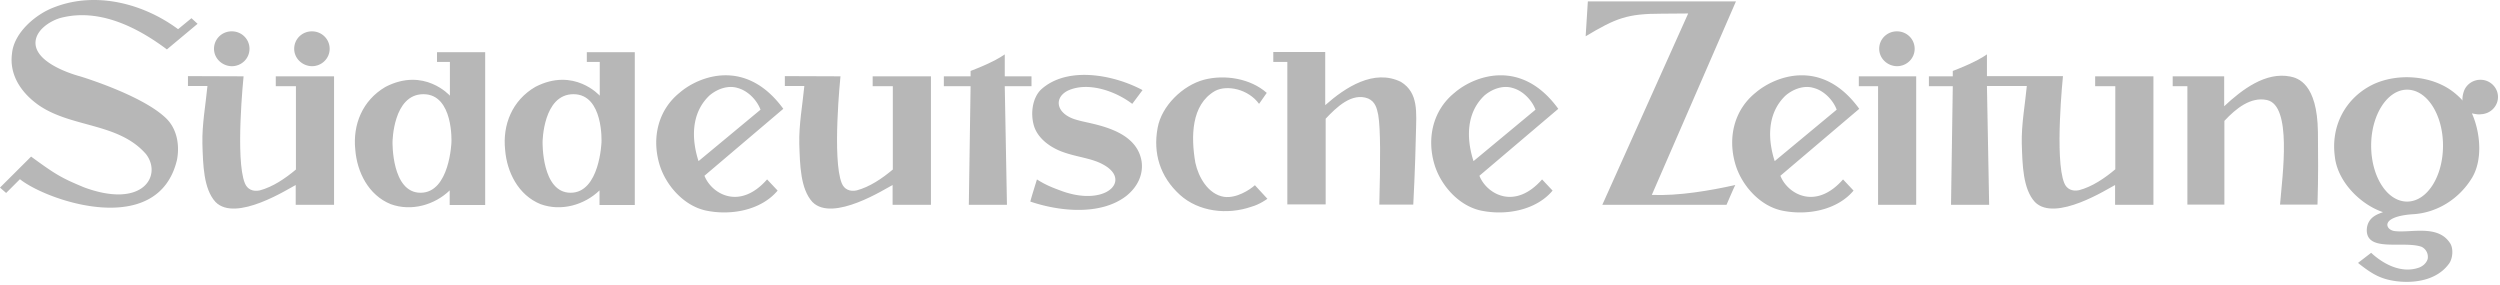
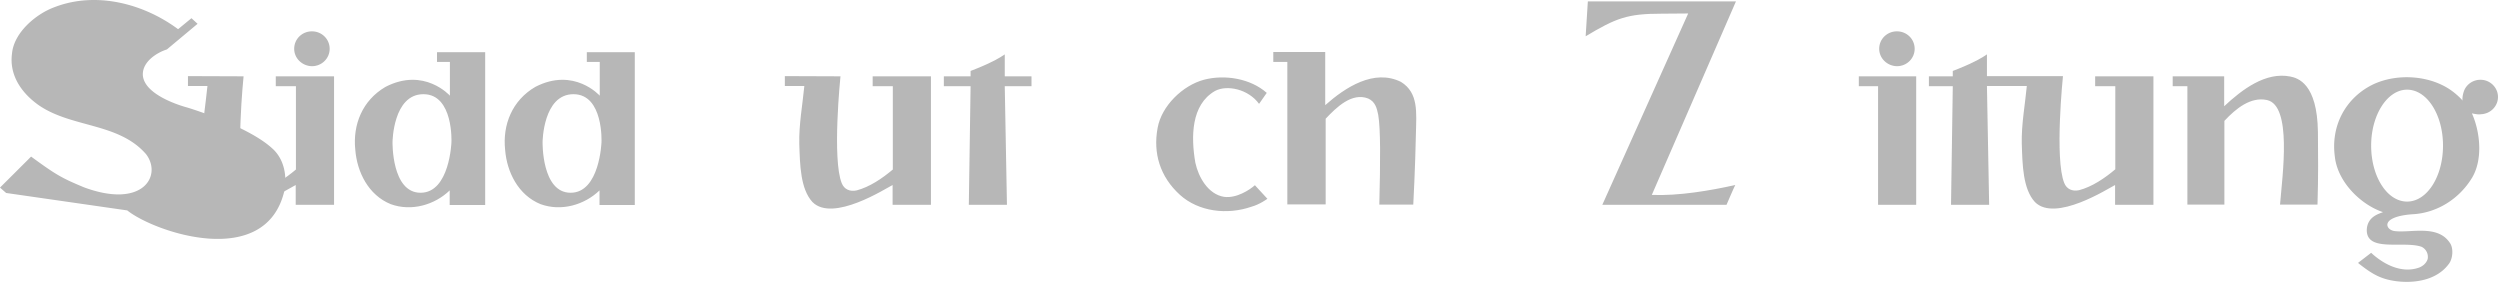
<svg xmlns="http://www.w3.org/2000/svg" width="202" height="23" viewBox="0 0 202 23">
  <g fill="#4A4A4A" fill-rule="nonzero" opacity=".4">
-     <path d="M63.29 8.793L56.92 14.2c.548 1.426 2.814 2.852 5.061.296l.85.904c-1.328 1.583-3.752 2.035-5.77 1.617-1.823-.382-3.292-2.07-3.788-3.773-.62-2.14-.088-4.365 1.646-5.757 1.505-1.304 5.328-2.869 8.372 1.305zm-1.84.07c-.265-.731-.99-1.531-1.858-1.757-.744-.226-1.611.052-2.266.609-1.487 1.408-1.469 3.495-.885 5.304l5.01-4.157zM125.909 8.793l-6.372 5.408c.55 1.426 2.814 2.852 5.063.296l.849.904c-1.327 1.583-3.752 2.035-5.77 1.617-1.823-.382-3.292-2.07-3.788-3.773-.619-2.14-.088-4.365 1.646-5.757 1.505-1.304 5.345-2.869 8.372 1.305zm-1.84.07c-.266-.731-.992-1.531-1.859-1.757-.744-.226-1.61.052-2.266.609-1.486 1.408-1.468 3.495-.884 5.304l5.008-4.157zM150.227 8.793l-6.371 5.408c.548 1.426 2.813 2.852 5.062.296l.849.904c-1.327 1.583-3.752 2.035-5.77 1.617-1.823-.382-3.292-2.07-3.787-3.773-.62-2.14-.089-4.365 1.645-5.757 1.523-1.304 5.346-2.869 8.372 1.305zm-1.823.07c-.265-.731-.991-1.531-1.858-1.757-.743-.226-1.61.052-2.266.609-1.486 1.408-1.469 3.495-.884 5.304l5.008-4.157zM92.317 7.28a218.23 218.23 0 01-.832 1.113c-1.363-1.044-3.575-1.809-5.186-1.078-1.203.59-.973 1.93.743 2.382 1.116.348 4.797.66 5.204 3.374.141 1.113-.39 2.104-1.292 2.8-2.088 1.565-5.398 1.2-7.7.417-.017-.035.532-1.791.532-1.791.726.47 1.345.695 2.053.956 3.54 1.252 5.575-.87 3.363-2.121-.974-.574-2.248-.626-3.487-1.113-.92-.366-1.876-1.061-2.177-2.07-.3-1.043-.088-2.26.567-2.904 2.123-1.948 5.911-1.2 8.212.035zM17.292 3.94c0-.782.637-1.408 1.433-1.408.797 0 1.434.626 1.434 1.409 0 .782-.637 1.408-1.434 1.408-.796-.017-1.433-.643-1.433-1.408z" />
    <path d="M133.466 15.749c2.195.087 4.708-.348 6.744-.8-.089.156-.708 1.6-.708 1.6h-10.035l6.938-15.46c-.726 0-2.16.017-2.16.017-2.743 0-3.664.348-6.124 1.826l.177-2.817h11.965l-6.797 15.634zM107.078 4.202v4.295c1.628-1.443 3.946-2.956 6.123-1.878 1.434.887 1.24 2.487 1.204 4.191-.053 2.73-.213 5.721-.213 5.721h-2.743c.089-3.53.106-6.138-.089-7.251-.106-.522-.23-1.061-.814-1.322-1.309-.504-2.548.696-3.433 1.635v6.921h-3.097V5.002h-1.133v-.8h4.195zM160.545 6.967l.178 9.582h-3.08l.142-9.582h-1.93v-.8h1.93v-.435s.743-.278 1.38-.574c.885-.4 1.38-.765 1.38-.765v1.756h6.142s-.69 6.713.106 8.643c.195.487.655.696 1.204.574 1.044-.278 2.053-.956 2.92-1.687V6.967h-1.628v-.8h4.708v10.382h-3.098v-1.6c-.53.26-4.832 3.043-6.478 1.374-.973-1.061-1.008-3.009-1.061-4.713-.036-1.565.265-3.165.407-4.66h-3.222v.017zM19.681 6.167s-.69 6.712.106 8.643c.195.487.655.695 1.204.574 1.044-.279 2.053-.957 2.92-1.687v-6.73h-1.628v-.8h4.708v10.382h-3.098v-1.6c-.53.26-4.831 3.043-6.477 1.374-.974-1.061-1.01-3.009-1.062-4.713-.036-1.565.265-3.165.407-4.66h-1.575v-.8l4.495.017zM67.91 6.167s-.69 6.712.106 8.643c.195.487.655.695 1.204.574 1.044-.279 2.053-.957 2.92-1.687v-6.73h-1.628v-.8h4.708v10.382h-3.098v-1.6c-.53.26-4.831 3.043-6.477 1.374-.974-1.061-1.01-3.009-1.062-4.713-.035-1.565.265-3.165.407-4.66h-1.575v-.8l4.495.017zM23.77 3.94c0-.782.637-1.408 1.433-1.408s1.434.626 1.434 1.409c0 .782-.638 1.408-1.434 1.408-.796-.017-1.434-.643-1.434-1.408zM154.829 6.167v10.382h-3.08V6.967h-1.557v-.8zM151.838 3.94c0-.782.637-1.408 1.433-1.408.797 0 1.434.626 1.434 1.409 0 .782-.637 1.408-1.434 1.408-.796-.017-1.433-.643-1.433-1.408zM81.184 6.167h2.16v.8h-2.16l.177 9.582h-3.08l.142-9.582h-2.16v-.8h2.16v-.435s.743-.278 1.38-.574c.886-.4 1.381-.765 1.381-.765v1.774zM102.352 7.506l-.62.887c-.849-1.183-2.583-1.565-3.557-1.044-1.947 1.113-1.947 3.722-1.593 5.791.248 1.165 1.027 2.557 2.319 2.765 1.009.14 2.088-.574 2.495-.939l1.009 1.096s-.602.452-1.292.643c-1.964.679-4.265.4-5.77-.956-1.61-1.46-2.194-3.374-1.805-5.426.319-1.756 2-3.408 3.734-3.878 1.717-.452 3.788-.087 5.08 1.06zM35.31 4.202v.8h1.043v2.73s-2.07-2.33-5.203-.713c-1.876 1.095-2.655 3.06-2.443 5.078.142 1.808 1.062 3.67 2.868 4.4 1.681.608 3.557.052 4.76-1.113v1.182h2.868V4.22h-3.894v-.017zm1.167 7.286s-.141 4.087-2.495 4.087-2.266-4.104-2.266-4.104.036-3.86 2.496-3.86c2.442 0 2.265 3.877 2.265 3.877zM47.415 4.202v.8h1.044v2.73s-2.07-2.33-5.203-.713c-1.876 1.095-2.655 3.06-2.443 5.078.142 1.808 1.062 3.67 2.868 4.4 1.681.608 3.557.052 4.76-1.113v1.182h2.85V4.22h-3.876v-.017zm1.186 7.286s-.142 4.087-2.496 4.087-2.265-4.104-2.265-4.104.035-3.86 2.495-3.86c2.443 0 2.266 3.877 2.266 3.877zM187.288 10.653c.018 1.844.036 3.618-.035 5.878h-3.026c.194-2.4.99-8.017-1.063-8.451-1.31-.279-2.513.695-3.433 1.687v6.764h-2.99V6.967h-1.187v-.8h4.16v2.417c1.433-1.339 3.344-2.8 5.344-2.4.602.122 2.177.557 2.23 4.47z" />
-     <path d="M14.39 2.358l1.079-.887.495.452-2.478 2.07C11.097 2.202 7.964.602 4.814 1.47c-.814.261-1.911.957-1.947 1.965-.035 1.809 3.593 2.73 3.593 2.73s4.867 1.462 6.867 3.305c.92.817 1.221 2.139.974 3.443-1.522 6.417-10.531 3.304-12.69 1.565L.496 15.592 0 15.158l2.513-2.505c2 1.461 2.443 1.722 4.283 2.487 4.761 1.757 6.319-.956 5.01-2.678C9.592 9.906 5.822 10.34 3.15 8.514 1.734 7.524.726 6.062.973 4.306c.16-1.67 1.912-3.165 3.416-3.722 3.416-1.321 7.257-.26 10 1.774zM201.837 7.836c0-.765-.638-1.391-1.416-1.391-.584 0-1.097.348-1.31.852 0 0-.177.418-.141.835-.071-.122-.39-.417-.584-.574-1.77-1.496-4.69-1.704-6.726-.696-2.194 1.113-3.327 3.357-3.009 5.757.195 2.017 2.036 3.895 3.894 4.521-.319.14-1.257.348-1.31 1.426-.035 1.844 2.956.87 4.425 1.374a.905.905 0 01.495.991c-.106.348-.424.609-.76.713-1.381.452-2.815-.295-3.806-1.217l-1.062.817c.638.505 1.274.974 1.982 1.218 1.222.452 4.053.66 5.363-1.148.284-.365.39-1.148.124-1.617-.973-1.6-3.203-.853-4.513-1.027-.726-.086-1.239-1.147 1.398-1.356 2-.087 3.84-1.235 4.885-2.991.867-1.496.62-3.704-.036-5.165.32.07.549.104.744.07.76-.035 1.363-.644 1.363-1.392zm-7.345 8.452c-1.61 0-2.903-2.017-2.903-4.522 0-2.486 1.31-4.521 2.903-4.521 1.61 0 2.903 2.017 2.903 4.521 0 2.505-1.293 4.522-2.903 4.522z" />
+     <path d="M14.39 2.358l1.079-.887.495.452-2.478 2.07c-.814.261-1.911.957-1.947 1.965-.035 1.809 3.593 2.73 3.593 2.73s4.867 1.462 6.867 3.305c.92.817 1.221 2.139.974 3.443-1.522 6.417-10.531 3.304-12.69 1.565L.496 15.592 0 15.158l2.513-2.505c2 1.461 2.443 1.722 4.283 2.487 4.761 1.757 6.319-.956 5.01-2.678C9.592 9.906 5.822 10.34 3.15 8.514 1.734 7.524.726 6.062.973 4.306c.16-1.67 1.912-3.165 3.416-3.722 3.416-1.321 7.257-.26 10 1.774zM201.837 7.836c0-.765-.638-1.391-1.416-1.391-.584 0-1.097.348-1.31.852 0 0-.177.418-.141.835-.071-.122-.39-.417-.584-.574-1.77-1.496-4.69-1.704-6.726-.696-2.194 1.113-3.327 3.357-3.009 5.757.195 2.017 2.036 3.895 3.894 4.521-.319.14-1.257.348-1.31 1.426-.035 1.844 2.956.87 4.425 1.374a.905.905 0 01.495.991c-.106.348-.424.609-.76.713-1.381.452-2.815-.295-3.806-1.217l-1.062.817c.638.505 1.274.974 1.982 1.218 1.222.452 4.053.66 5.363-1.148.284-.365.39-1.148.124-1.617-.973-1.6-3.203-.853-4.513-1.027-.726-.086-1.239-1.147 1.398-1.356 2-.087 3.84-1.235 4.885-2.991.867-1.496.62-3.704-.036-5.165.32.07.549.104.744.07.76-.035 1.363-.644 1.363-1.392zm-7.345 8.452c-1.61 0-2.903-2.017-2.903-4.522 0-2.486 1.31-4.521 2.903-4.521 1.61 0 2.903 2.017 2.903 4.521 0 2.505-1.293 4.522-2.903 4.522z" />
  </g>
</svg>